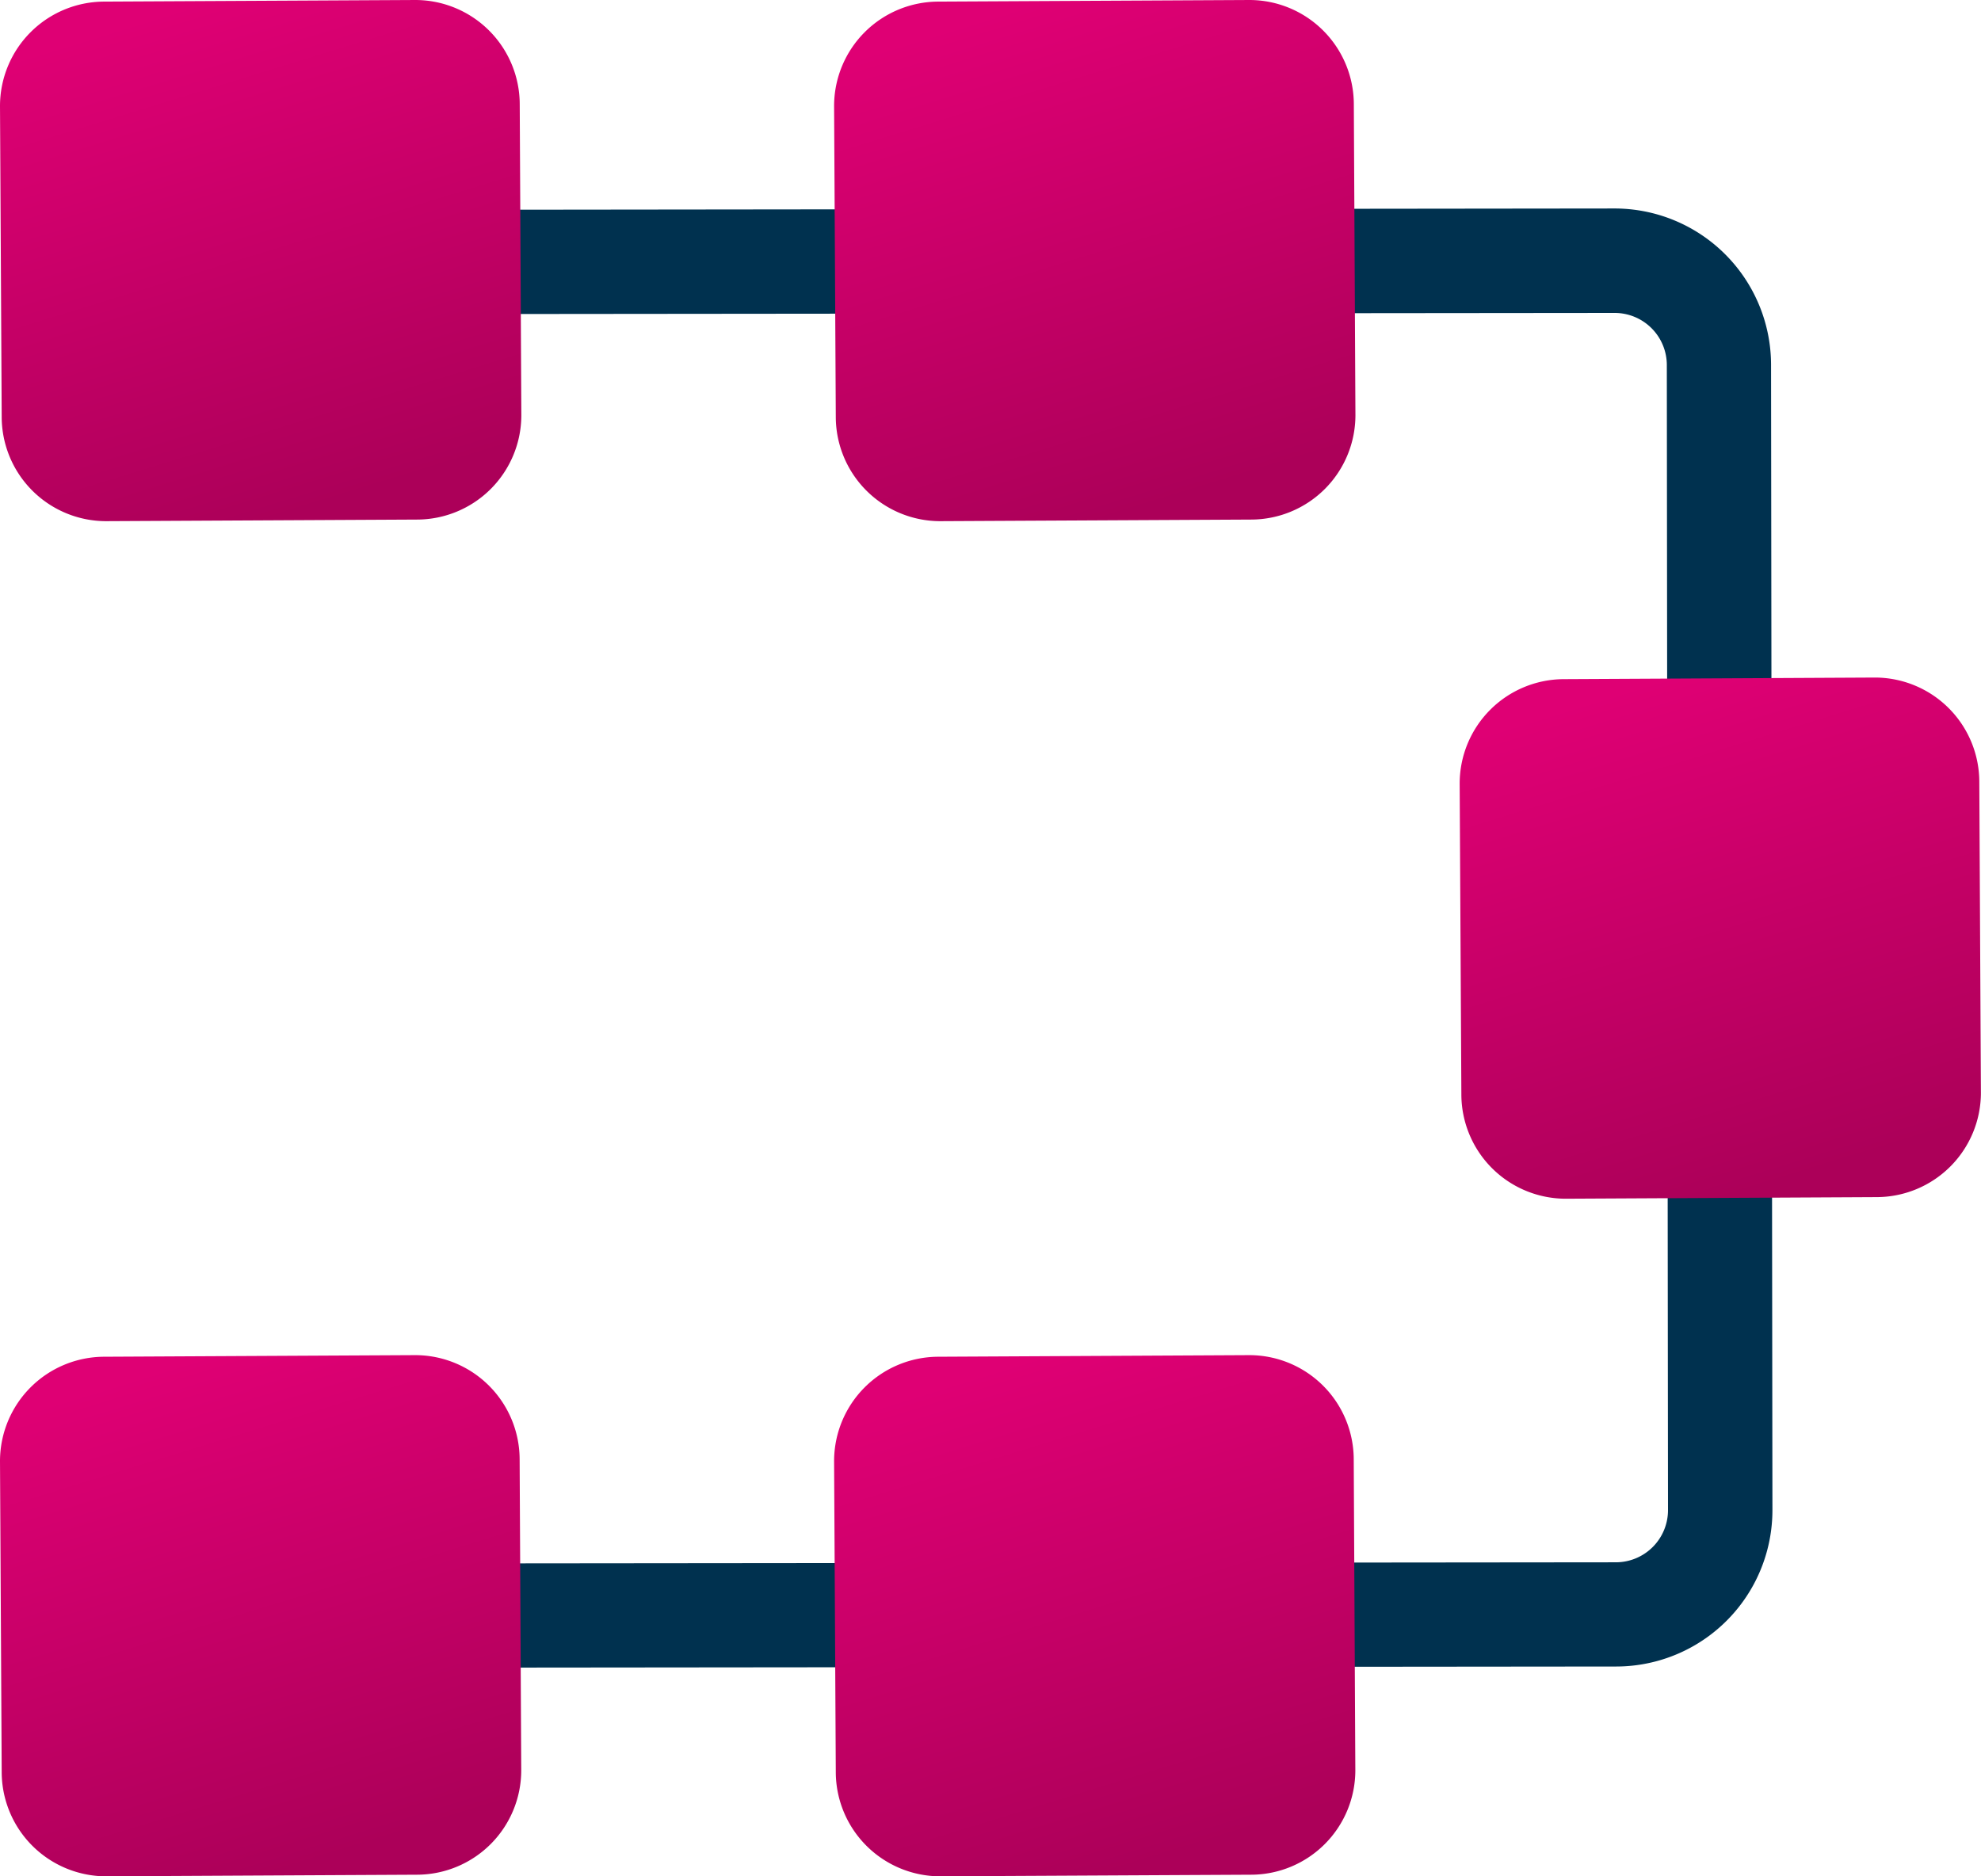
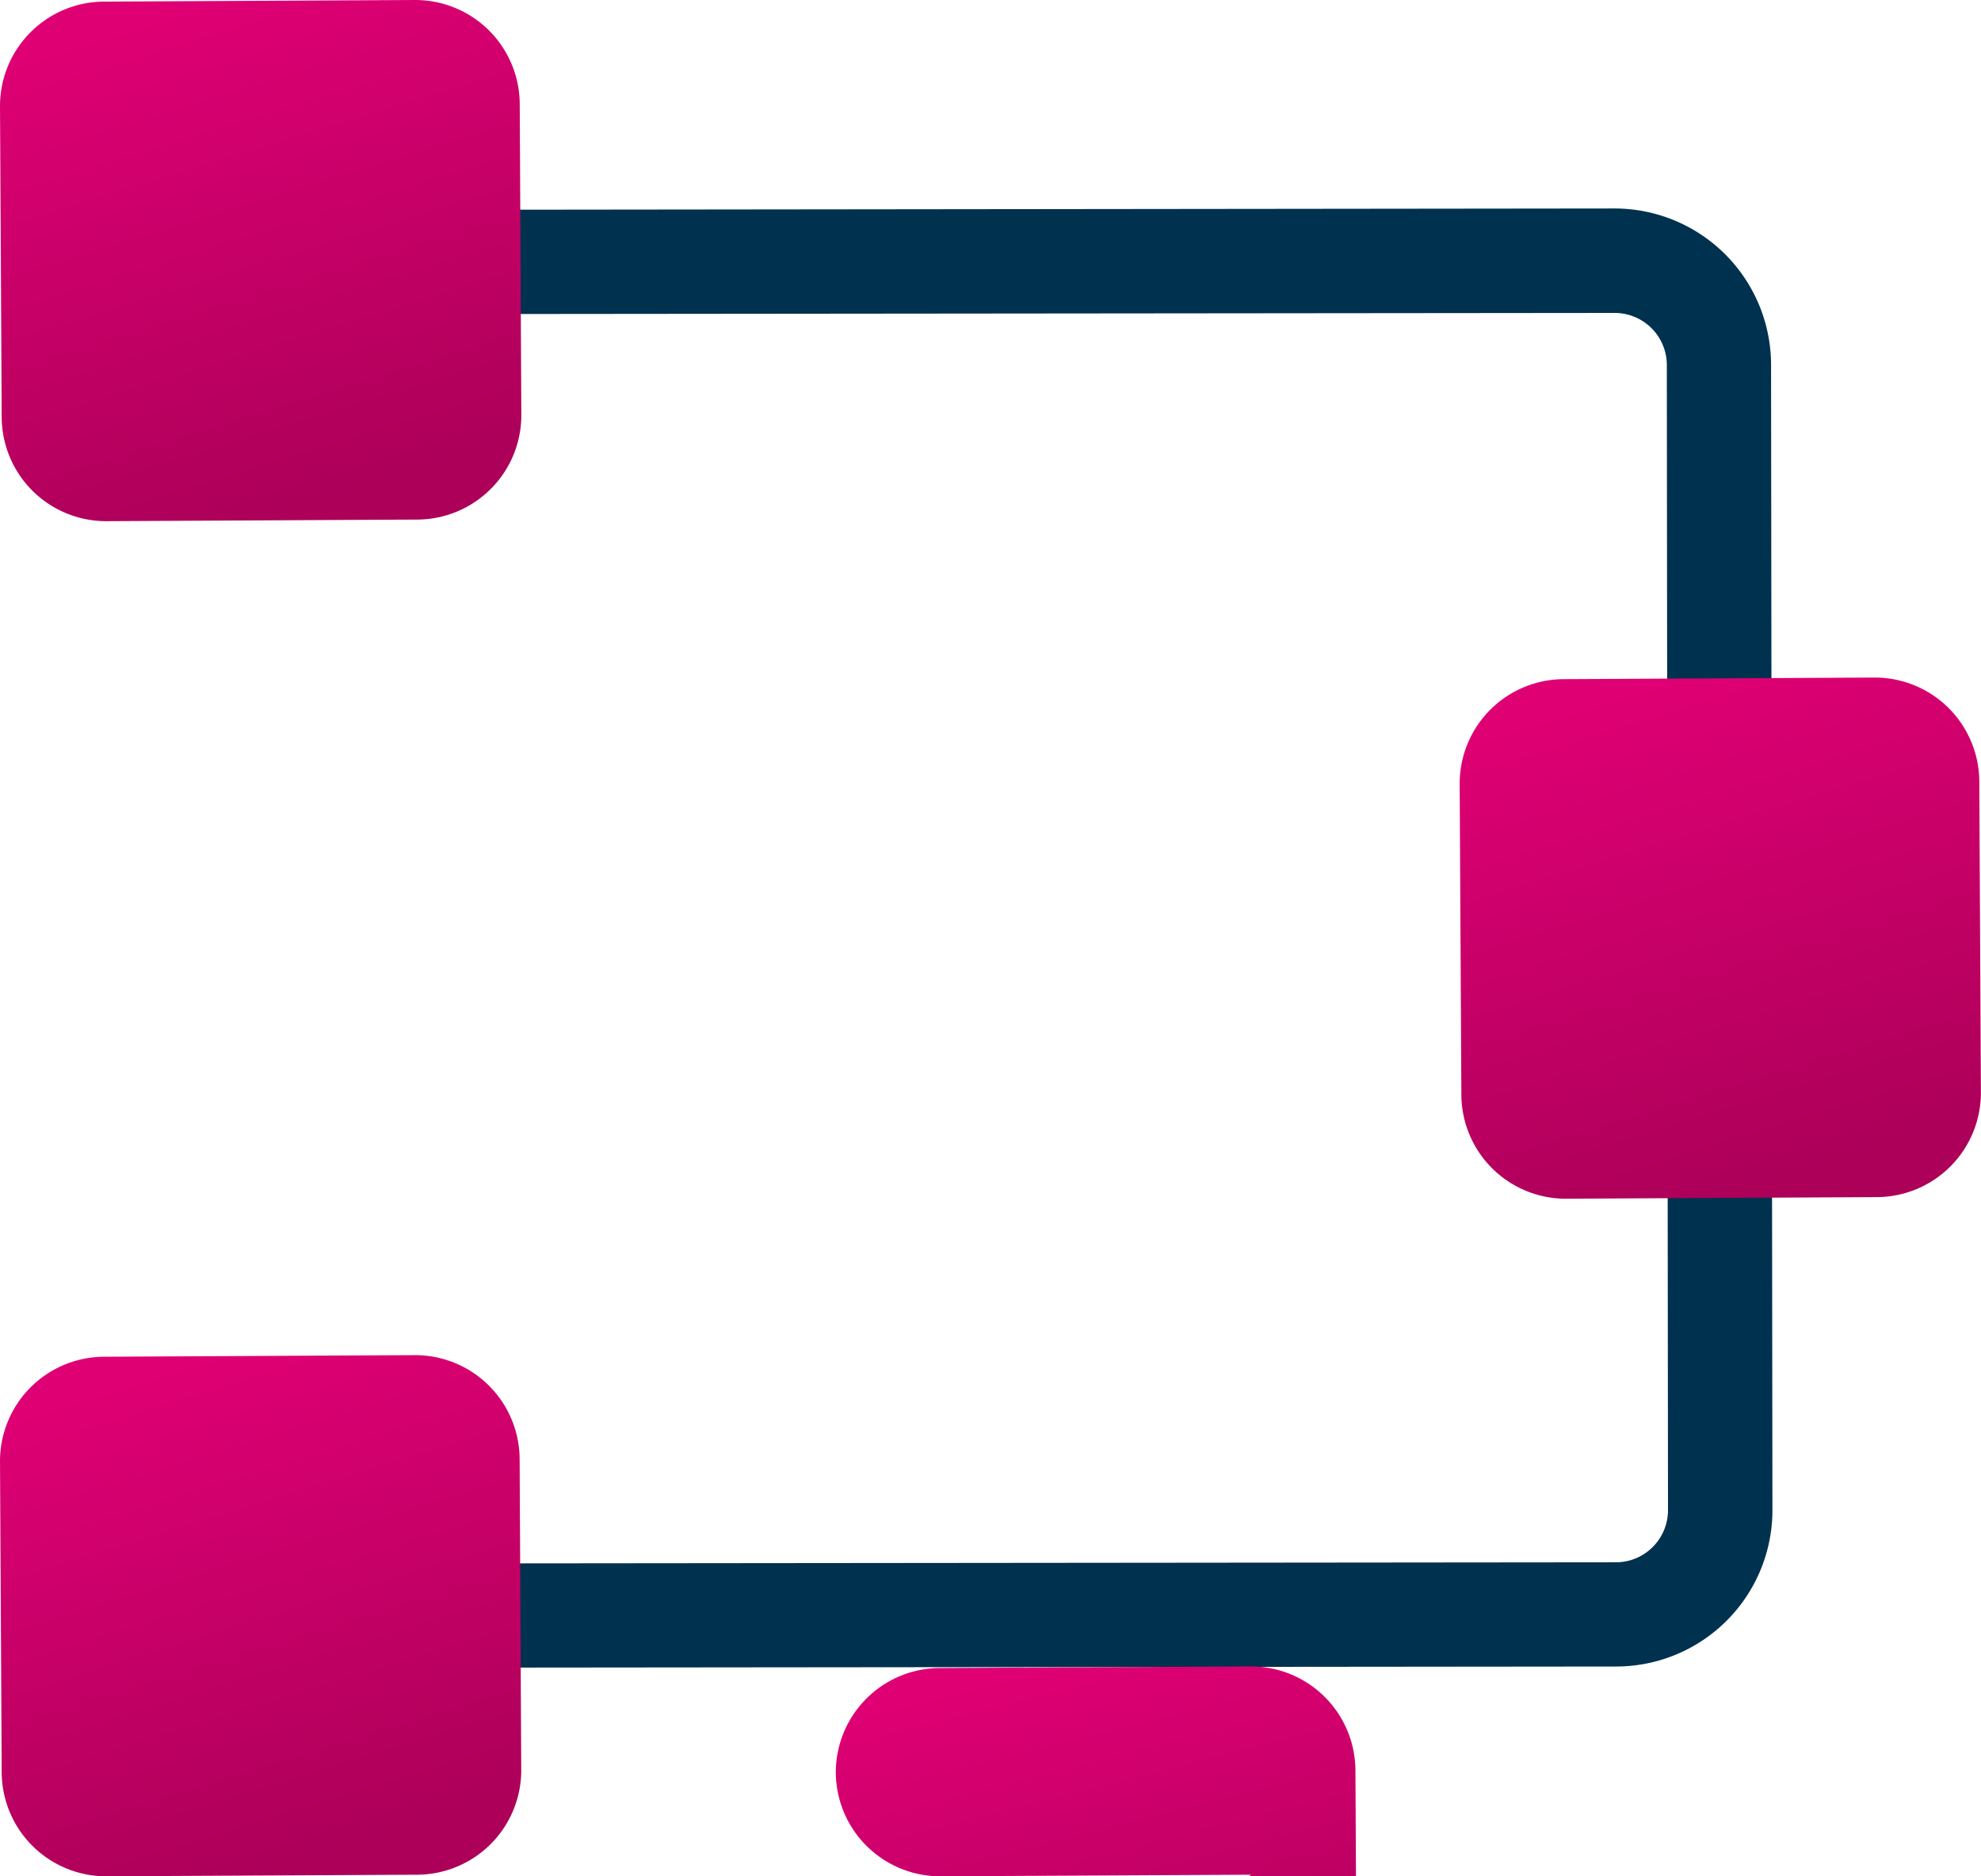
<svg xmlns="http://www.w3.org/2000/svg" xmlns:xlink="http://www.w3.org/1999/xlink" width="42" height="39.789" viewBox="0 0 42 39.789">
  <defs>
    <linearGradient id="linear-gradient" x1="0.349" y1="0.011" x2="0.642" y2="0.963" gradientUnits="objectBoundingBox">
      <stop offset="0" stop-color="#df0074" />
      <stop offset="1" stop-color="#ac0059" />
    </linearGradient>
    <linearGradient id="linear-gradient-3" x1="0.349" y1="0.01" x2="0.642" y2="0.962" xlink:href="#linear-gradient" />
  </defs>
  <g id="icons8-flow" transform="translate(-6 -6)">
    <path id="Path_277" data-name="Path 277" d="M11.134,40.948a1.105,1.105,0,0,1,0-2.211l28.709-.028a1.106,1.106,0,0,0,1.1-1.106l-.025-24.288a1.106,1.106,0,0,0-1.105-1.1h0l-28.709.028h0a1.105,1.105,0,0,1,0-2.211L39.812,10h0a3.319,3.319,0,0,1,3.316,3.312L43.157,37.6a3.315,3.315,0,0,1-3.312,3.319l-28.71.028Z" transform="translate(0.421 0.421)" fill="#00314f" />
    <path id="Path_278" data-name="Path 278" d="M14.847,17.018l-6.6.034a2.215,2.215,0,0,1-2.211-2.206L6,8.245A2.215,2.215,0,0,1,8.206,6.034L14.808,6a2.215,2.215,0,0,1,2.211,2.206l.034,6.6A2.215,2.215,0,0,1,14.847,17.018Z" transform="translate(0 0)" fill="url(#linear-gradient)" />
-     <path id="Path_279" data-name="Path 279" d="M30.847,17.018l-6.6.034a2.215,2.215,0,0,1-2.211-2.206L22,8.245a2.215,2.215,0,0,1,2.206-2.211L30.808,6a2.215,2.215,0,0,1,2.211,2.206l.034,6.6A2.215,2.215,0,0,1,30.847,17.018Z" transform="translate(1.684 0)" fill="url(#linear-gradient)" />
    <path id="Path_280" data-name="Path 280" d="M42.847,30.018l-6.6.034a2.215,2.215,0,0,1-2.211-2.206L34,21.245a2.215,2.215,0,0,1,2.206-2.211l6.6-.034a2.215,2.215,0,0,1,2.211,2.206l.034,6.6A2.215,2.215,0,0,1,42.847,30.018Z" transform="translate(2.947 1.368)" fill="url(#linear-gradient-3)" />
-     <path id="Path_281" data-name="Path 281" d="M30.847,43.018l-6.6.034a2.215,2.215,0,0,1-2.211-2.206L22,34.245a2.215,2.215,0,0,1,2.206-2.211l6.6-.034a2.215,2.215,0,0,1,2.211,2.206l.034,6.6A2.215,2.215,0,0,1,30.847,43.018Z" transform="translate(1.684 2.737)" fill="url(#linear-gradient)" />
+     <path id="Path_281" data-name="Path 281" d="M30.847,43.018l-6.6.034a2.215,2.215,0,0,1-2.211-2.206a2.215,2.215,0,0,1,2.206-2.211l6.6-.034a2.215,2.215,0,0,1,2.211,2.206l.034,6.6A2.215,2.215,0,0,1,30.847,43.018Z" transform="translate(1.684 2.737)" fill="url(#linear-gradient)" />
    <path id="Path_282" data-name="Path 282" d="M14.847,43.018l-6.6.034a2.215,2.215,0,0,1-2.211-2.206L6,34.245a2.215,2.215,0,0,1,2.206-2.211l6.6-.034a2.215,2.215,0,0,1,2.211,2.206l.034,6.6A2.215,2.215,0,0,1,14.847,43.018Z" transform="translate(0 2.737)" fill="url(#linear-gradient)" />
  </g>
</svg>